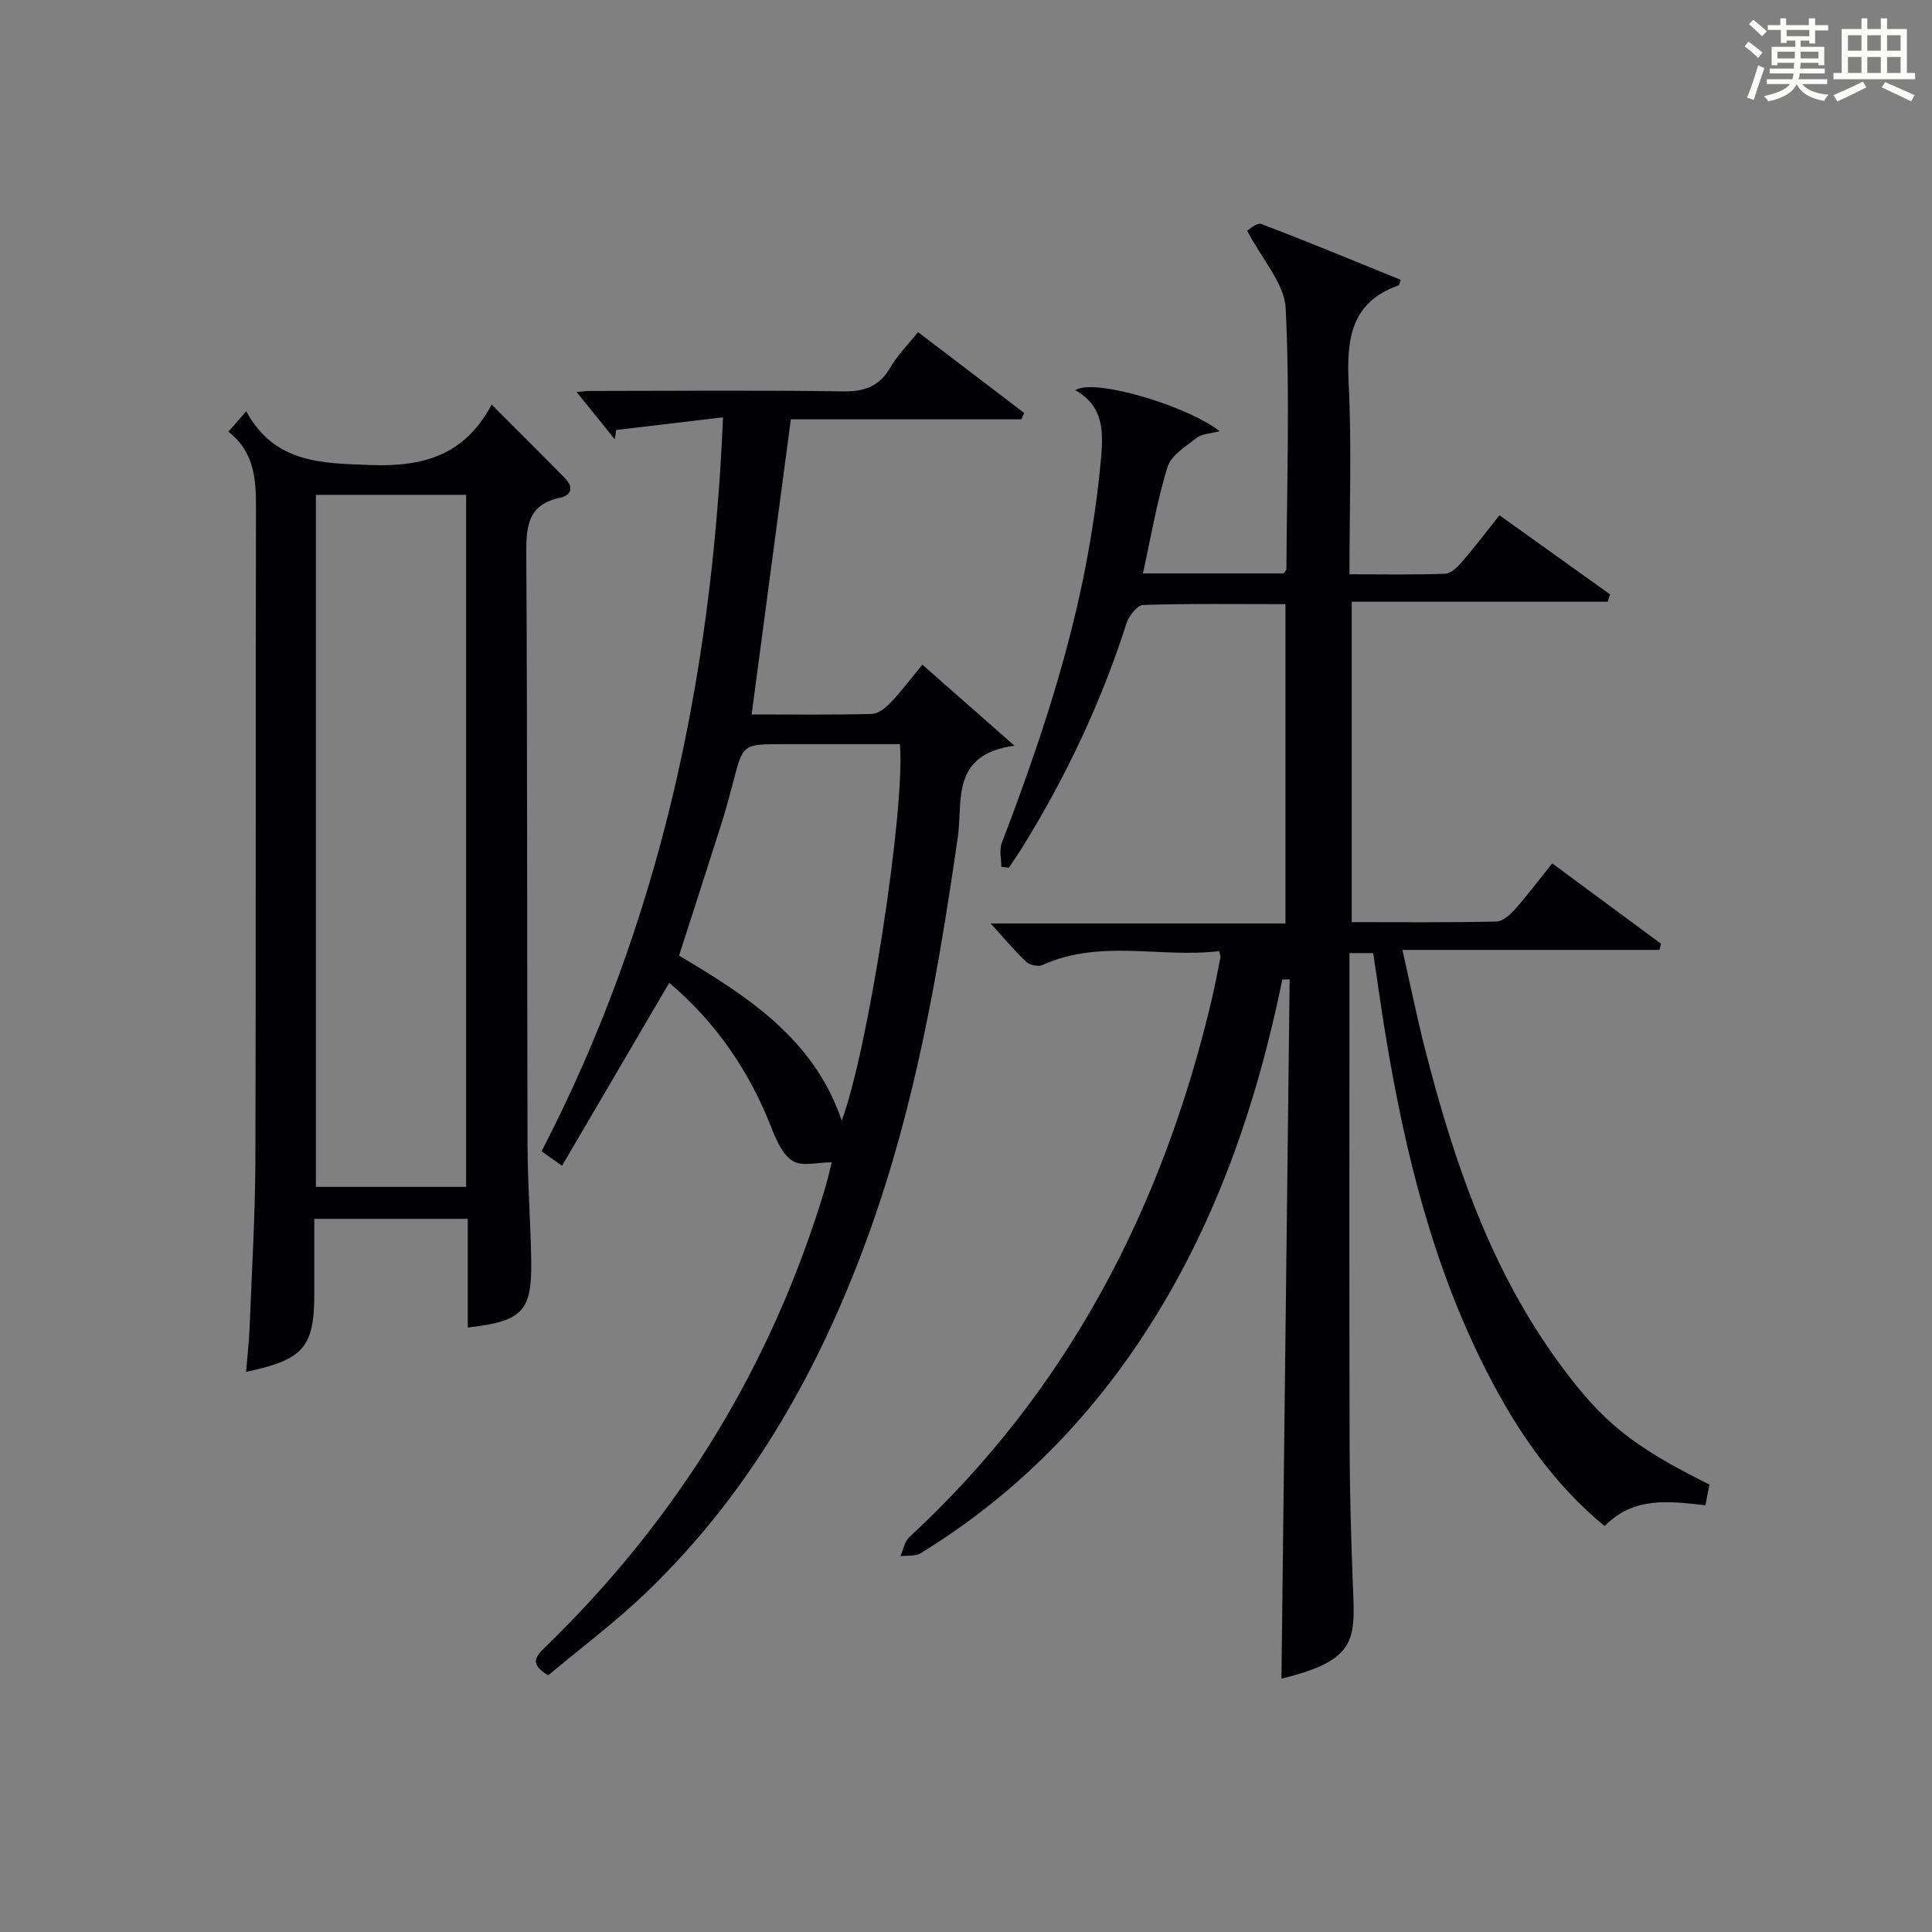
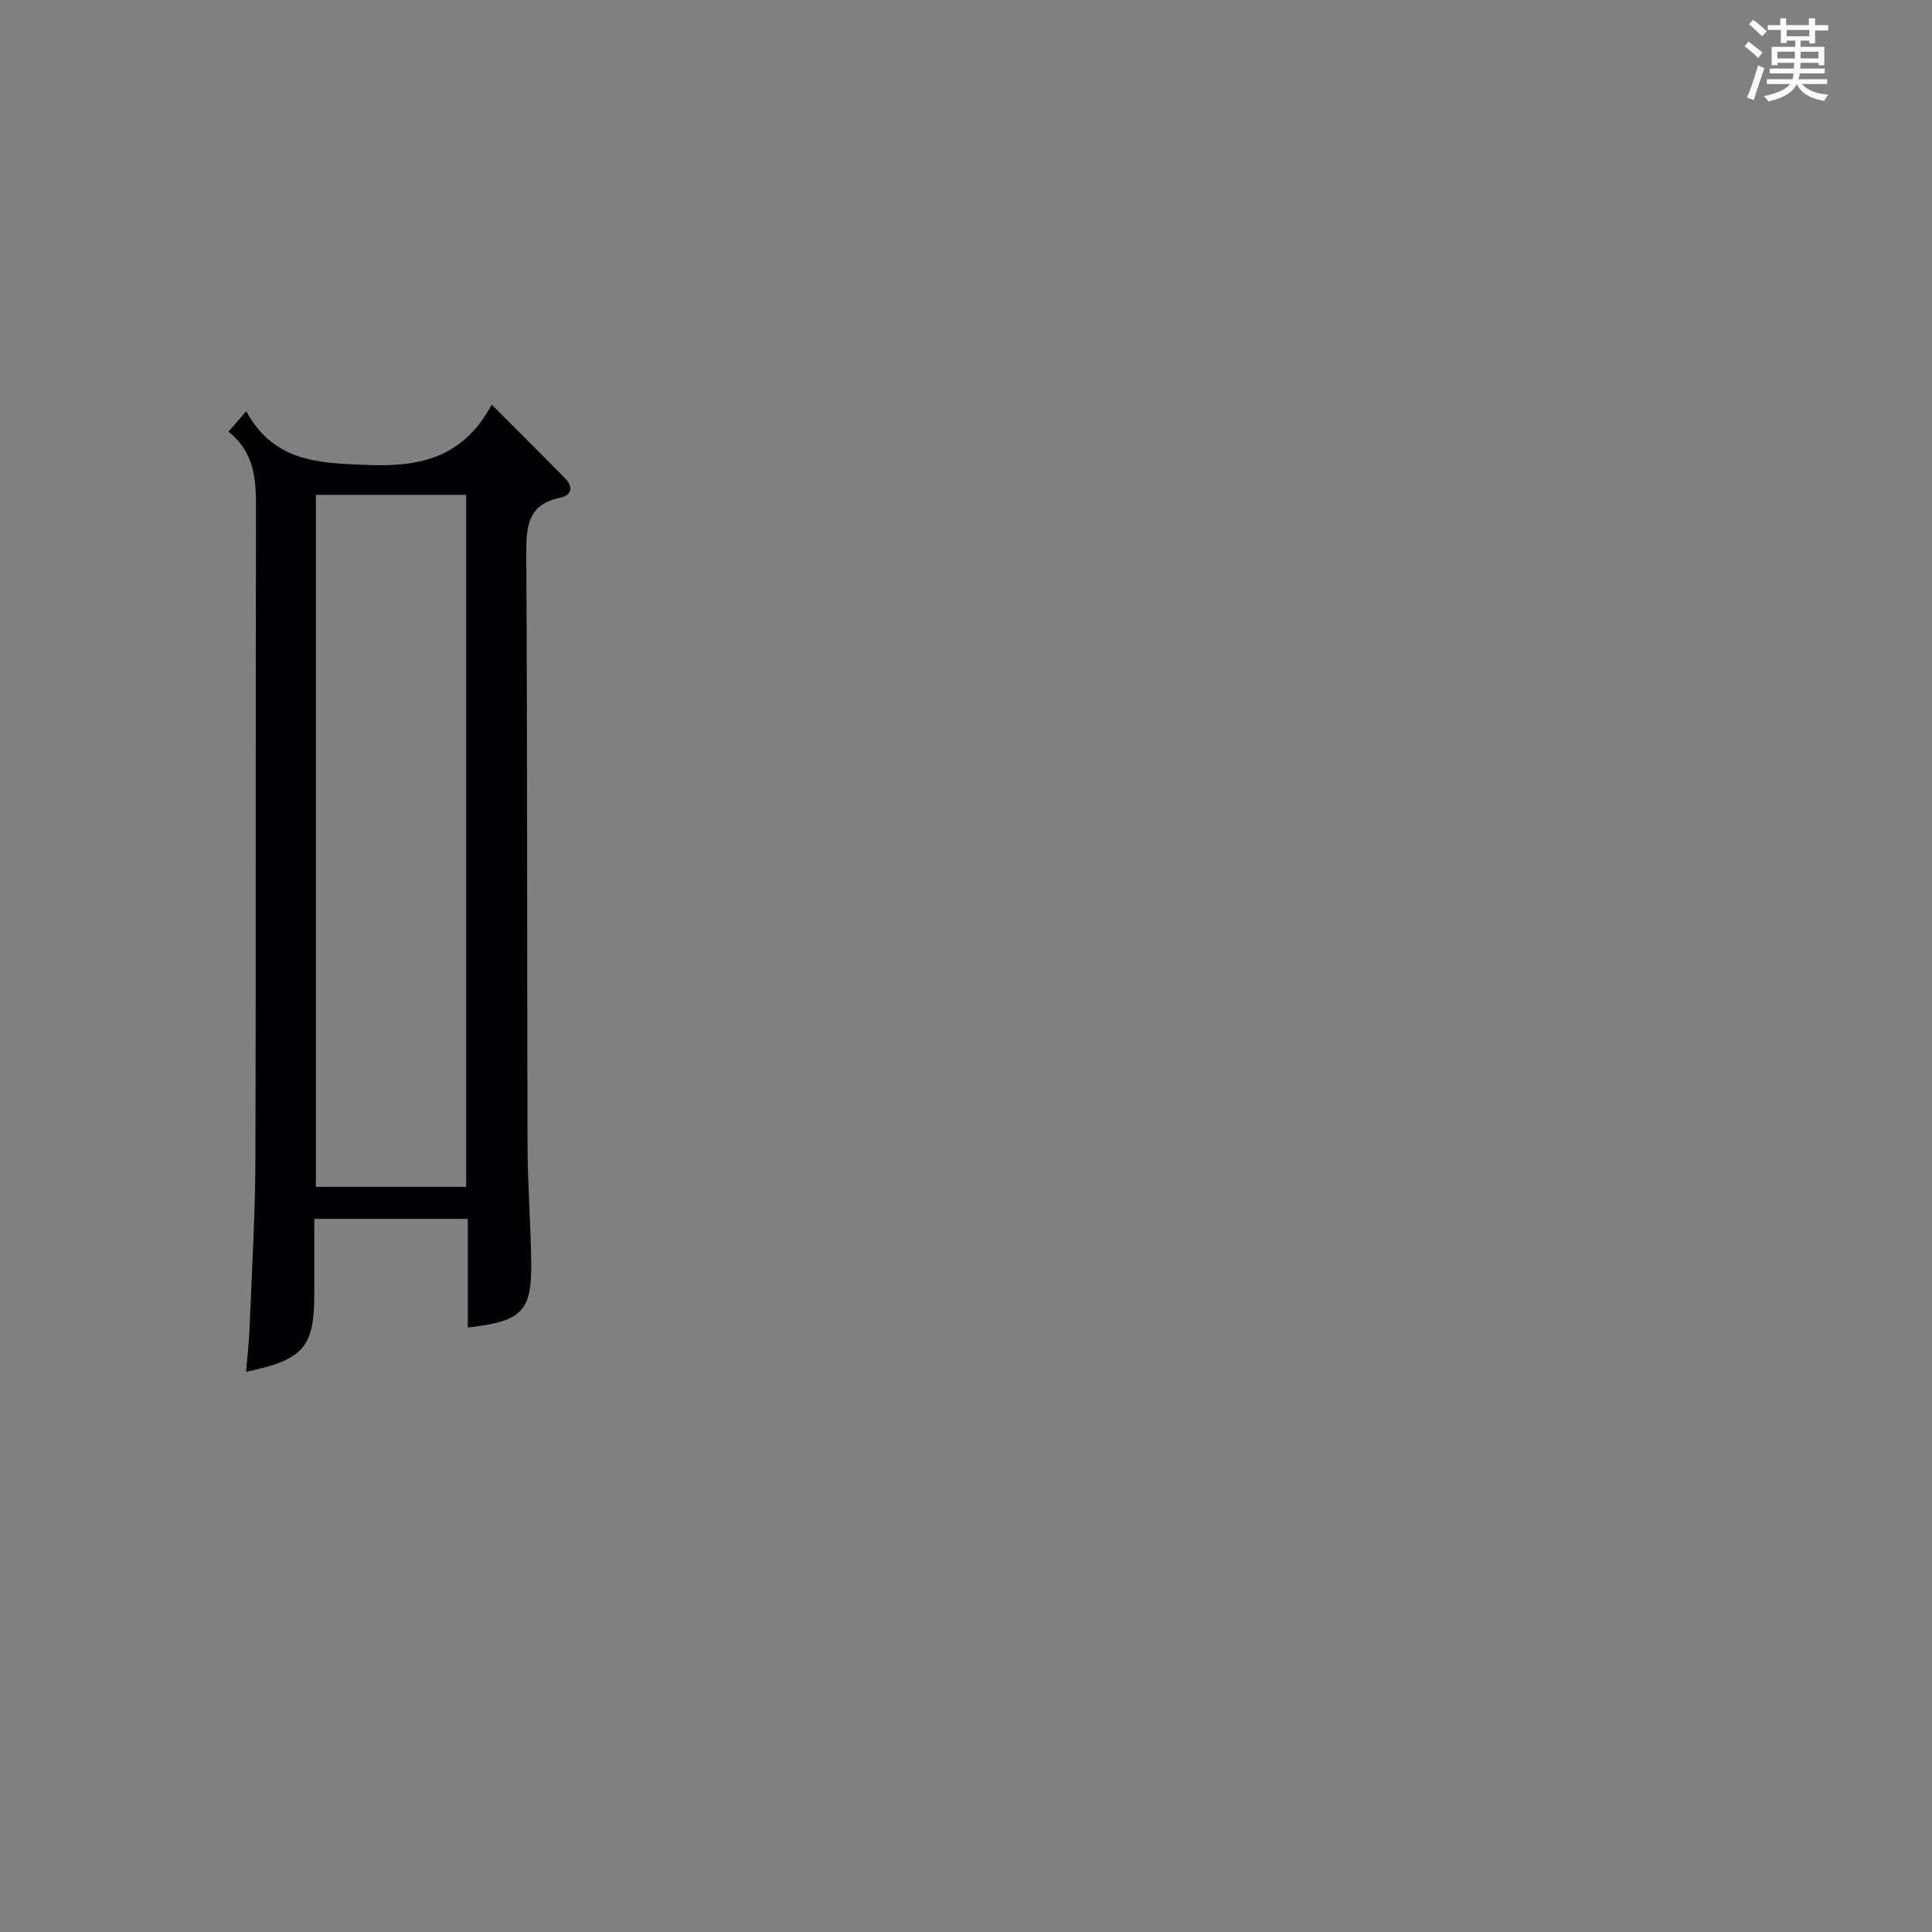
<svg xmlns="http://www.w3.org/2000/svg" version="1.1" id="漢_ZDIC_典" x="0px" y="0px" viewBox="0 0 400 400" style="enable-background:new 0 0 400 400;" xml:space="preserve">
  <rect x="0" y="0" width="400" height="400" fill="#808080" stroke="none" />
  <style type="text/css">
	.st1{fill:#010104;}
	.st0{fill:#fbfcfa;}
</style>
  <g>
    <path class="st0" d="M361.2,9.6l0.8-1c0.9,0.7,1.9,1.4,2.9,2.3L364,12C363,11,362,10.2,361.2,9.6z M361.7,20.2   c0.9-2.1,1.6-4.3,2.3-6.7c0.4,0.2,0.8,0.4,1.3,0.6c-0.7,2.1-1.5,4.3-2.2,6.6L361.7,20.2z M362.1,5l0.9-0.9c1,0.8,2,1.6,2.8,2.4   l-1,1C363.9,6.6,363,5.8,362.1,5z M374.6,3.8h1.2v1.4h2.7v1.1h-2.7v2.7h-1.2V8.4h-1.8v1.3h4.9v3.8h-1.2v-0.5h-3.7   c0,0.4-0.1,0.9-0.1,1.2h5.1v1h-5.2c0,0.5-0.1,0.9-0.3,1.2h6v1h-5.2c1.1,1.3,2.9,2,5.5,2.2c-0.4,0.4-0.7,0.8-0.9,1.3   c-2.9-0.5-4.8-1.6-5.7-3.5H372c-0.8,1.7-2.7,2.9-5.9,3.6c-0.2-0.4-0.6-0.8-0.9-1.1c2.8-0.6,4.6-1.4,5.4-2.5h-4.8v-1h5.3   c0.1-0.3,0.2-0.7,0.2-1.2h-4.9v-1h5c0-0.4,0-0.8,0.1-1.2H368v0.5h-1.2V9.7h4.9V8.4h-1.8v0.5h-1.2V6.2H366V5.2h2.6V3.8h1.2v1.4h4.7   V3.8z M368,12.1h3.6c0-0.4,0-0.9,0-1.4H368V12.1z M369.9,7.5h4.7V6.2h-4.7V7.5z M376.5,10.7h-3.7c0,0.5,0,1,0,1.4h3.7V10.7z" />
-     <path class="st0" d="M385.3,3.8h1.3V6h2.8V3.8h1.3V6h4.1v9.1h1.7v1.3h-16.9v-1.3h1.7V6h4.1V3.8z M385.7,16.9l0.7,1.2   c-1.8,0.9-3.8,1.9-6,2.9c-0.2-0.4-0.5-0.8-0.8-1.3C381.9,18.7,383.9,17.8,385.7,16.9z M382.6,10.5h2.8V7.3h-2.8V10.5z M382.6,15.1   h2.8v-3.3h-2.8V15.1z M386.6,10.5h2.8V7.3h-2.8V10.5z M386.6,15.1h2.8v-3.3h-2.8V15.1z M390.3,17c2.1,0.9,4.1,1.8,6.1,2.7l-0.7,1.3   c-2.2-1.1-4.2-2-6.1-2.9L390.3,17z M393.5,7.3h-2.8v3.2h2.8V7.3z M390.7,15.1h2.8v-3.3h-2.8V15.1z" />
-     <path class="st1" d="M265.5,202.8c-5.39,26.24-14.01,51.22-28.82,73.76c-12.06,18.36-27.3,33.5-46.05,45.01c-1.11,0.68-2.79,0.44-4.2,0.63   c0.59-1.34,0.84-3.04,1.83-3.95c32.85-30.37,52.43-68.17,62.61-111.28c0.68-2.9,1.23-5.84,1.82-8.76c0.03-0.15-0.06-0.32-0.27-1.29   c-12.07,1.47-24.58-2.56-36.6,2.88c-0.87,0.4-2.65,0-3.38-0.69c-2.51-2.39-4.74-5.07-7.33-7.92c20.2,0,40.39,0,61.03,0   c0-22.2,0-43.89,0-66.11c-9.91,0-19.7-0.14-29.47,0.17c-1.22,0.04-2.95,2.27-3.44,3.8c-5.2,16.26-12.42,31.55-21.37,46.06   c-0.95,1.54-1.98,3.03-2.98,4.54c-0.52-0.06-1.04-0.12-1.56-0.18c0-1.64-0.47-3.46,0.07-4.89c7.48-19.58,14.16-39.39,17.89-60.08   c1.12-6.2,2-12.46,2.59-18.72c0.53-5.66,1.03-11.52-5.24-14.98c3.62-2.59,23.02,3.11,29.9,8.48c-1.83,0.48-3.59,0.49-4.71,1.34   c-2.29,1.76-5.34,3.63-6.1,6.07c-2.2,7.09-3.42,14.49-5.09,22.03c9.93,0,19.55,0,29.13,0c0.24-0.36,0.58-0.63,0.58-0.91   c0.09-17.99,0.73-36.01-0.15-53.96c-0.25-5.16-4.87-10.1-7.97-16.07c0.28-0.15,1.97-1.76,2.9-1.41c9.71,3.68,19.3,7.68,28.89,11.57   c-0.3,0.83-0.32,1.09-0.42,1.13c-9.96,3.51-10.81,11.19-10.36,20.37c0.64,12.93,0.16,25.92,0.16,39.46c6.96,0,13.4,0.13,19.83-0.11   c1.19-0.04,2.54-1.38,3.45-2.44c2.6-3.01,5-6.19,7.78-9.67c7.76,5.55,15.34,10.98,22.92,16.4c-0.17,0.5-0.35,1-0.52,1.5   c-17.51,0-35.02,0-52.99,0c0,22.42,0,44.1,0,66.34c10.05,0,19.99,0.1,29.93-0.12c1.33-0.03,2.87-1.41,3.88-2.55   c2.63-2.98,5.03-6.16,7.7-9.5c7.65,5.65,15.08,11.15,22.52,16.64c-0.1,0.43-0.2,0.85-0.31,1.28c-17.44,0-34.87,0-53.23,0   c1.72,7.55,3.06,14.17,4.73,20.7c5.93,23.12,13.53,45.54,27.88,65.07c8.78,11.96,14.95,16.97,30.96,24.92   c-0.25,1.29-0.52,2.69-0.83,4.29c-7.43-0.83-14.8-1.89-20.88,4.31c-10.61-8.76-18.09-19.71-24.19-31.58   c-11.27-21.94-17.1-45.59-21.1-69.75c-0.94-5.7-1.73-11.43-2.61-17.3c-1.62,0-3.04,0-4.92,0c0,2.23,0,4.21,0,6.18   c0,31.83-0.05,63.66,0.03,95.49c0.02,9.65,0.3,19.29,0.67,28.93c0.44,11.26,1.21,15.76-14.78,19.61   c0.56-48.15,1.13-96.46,1.7-144.77C266.52,202.79,266.01,202.8,265.5,202.8z" />
-     <path class="st1" d="M155.62,147.92c8.3,0,16.61,0.11,24.91-0.11c1.35-0.04,2.9-1.33,3.95-2.44c2.16-2.27,4.05-4.81,6.49-7.76   c6.09,5.36,11.94,10.51,19.06,16.78c-13.3,1.79-10.66,11.55-11.71,18.81c-3.99,27.63-8.71,55.06-18.16,81.47   c-10.12,28.26-24.44,53.95-46.24,74.93c-6.44,6.2-13.67,11.59-20.42,17.26c-3.87-2.31-2.73-3.79-0.56-5.9   c27.55-26.72,46.95-58.43,57.97-95.22c0.51-1.71,0.88-3.47,1.29-5.1c-2.92,0-6.09,0.91-8.03-0.25c-2.09-1.25-3.43-4.28-4.41-6.8   c-4.62-11.87-11.61-22.01-21.2-30.11c-7.35,12.54-14.69,25.06-22.2,37.88c-1.97-1.39-3-2.13-4.23-3   c24.51-47.34,35.27-97.91,37.57-151.96c-7.68,0.91-14.9,1.77-22.12,2.62c-0.1,0.64-0.2,1.28-0.3,1.92   c-2.69-3.32-5.37-6.64-7.9-9.77c0.39-0.03,1.77-0.23,3.15-0.23c17.33-0.02,34.66-0.17,51.99,0.09c4.45,0.07,7.53-1.01,9.81-4.95   c1.48-2.55,3.64-4.69,5.74-7.32c7.48,5.7,14.73,11.22,21.98,16.74c-0.2,0.43-0.39,0.87-0.59,1.3c-15.89,0-31.77,0-47.72,0   C161.02,107.3,158.36,127.28,155.62,147.92z M186.32,154.07c-8.04,0-16.15,0-24.26,0c-8.25,0-8.23,0-10.25,7.79   c-0.75,2.89-1.53,5.78-2.43,8.62c-2.89,9.11-5.84,18.21-8.79,27.37c14.29,8.47,27.95,17.3,33.68,34.14   C179.64,217.83,187.47,167.61,186.32,154.07z" />
    <path class="st1" d="M96.85,274.85c0-7.67,0-14.95,0-22.5c-10.65,0-20.89,0-31.78,0c0,5.24,0,10.34,0,15.45c0,11.11-2.13,13.68-14.12,16.23   c0.26-3.22,0.61-6.23,0.73-9.25c0.46-11.64,1.16-23.28,1.2-34.93c0.14-44.83,0-89.66,0.12-134.5c0.02-6.03-0.26-11.7-5.71-15.97   c1.21-1.39,2.13-2.44,3.68-4.23C56.88,95.92,66.43,95.9,76.8,96.28c11.02,0.4,19.43-2.11,25-12.51   c5.44,5.46,10.34,10.32,15.18,15.24c1.8,1.82,1.39,3.54-1.02,4.04c-6.57,1.37-7.03,5.75-7,11.46c0.24,40.83,0.14,81.66,0.26,122.49   c0.02,7.98,0.63,15.96,0.76,23.94C110.15,271.5,108.22,273.55,96.85,274.85z M96.51,245.73c0-48.07,0-95.75,0-143.28   c-10.67,0-20.91,0-31.11,0c0,47.95,0,95.51,0,143.28C75.85,245.73,85.97,245.73,96.51,245.73z" />
  </g>
</svg>